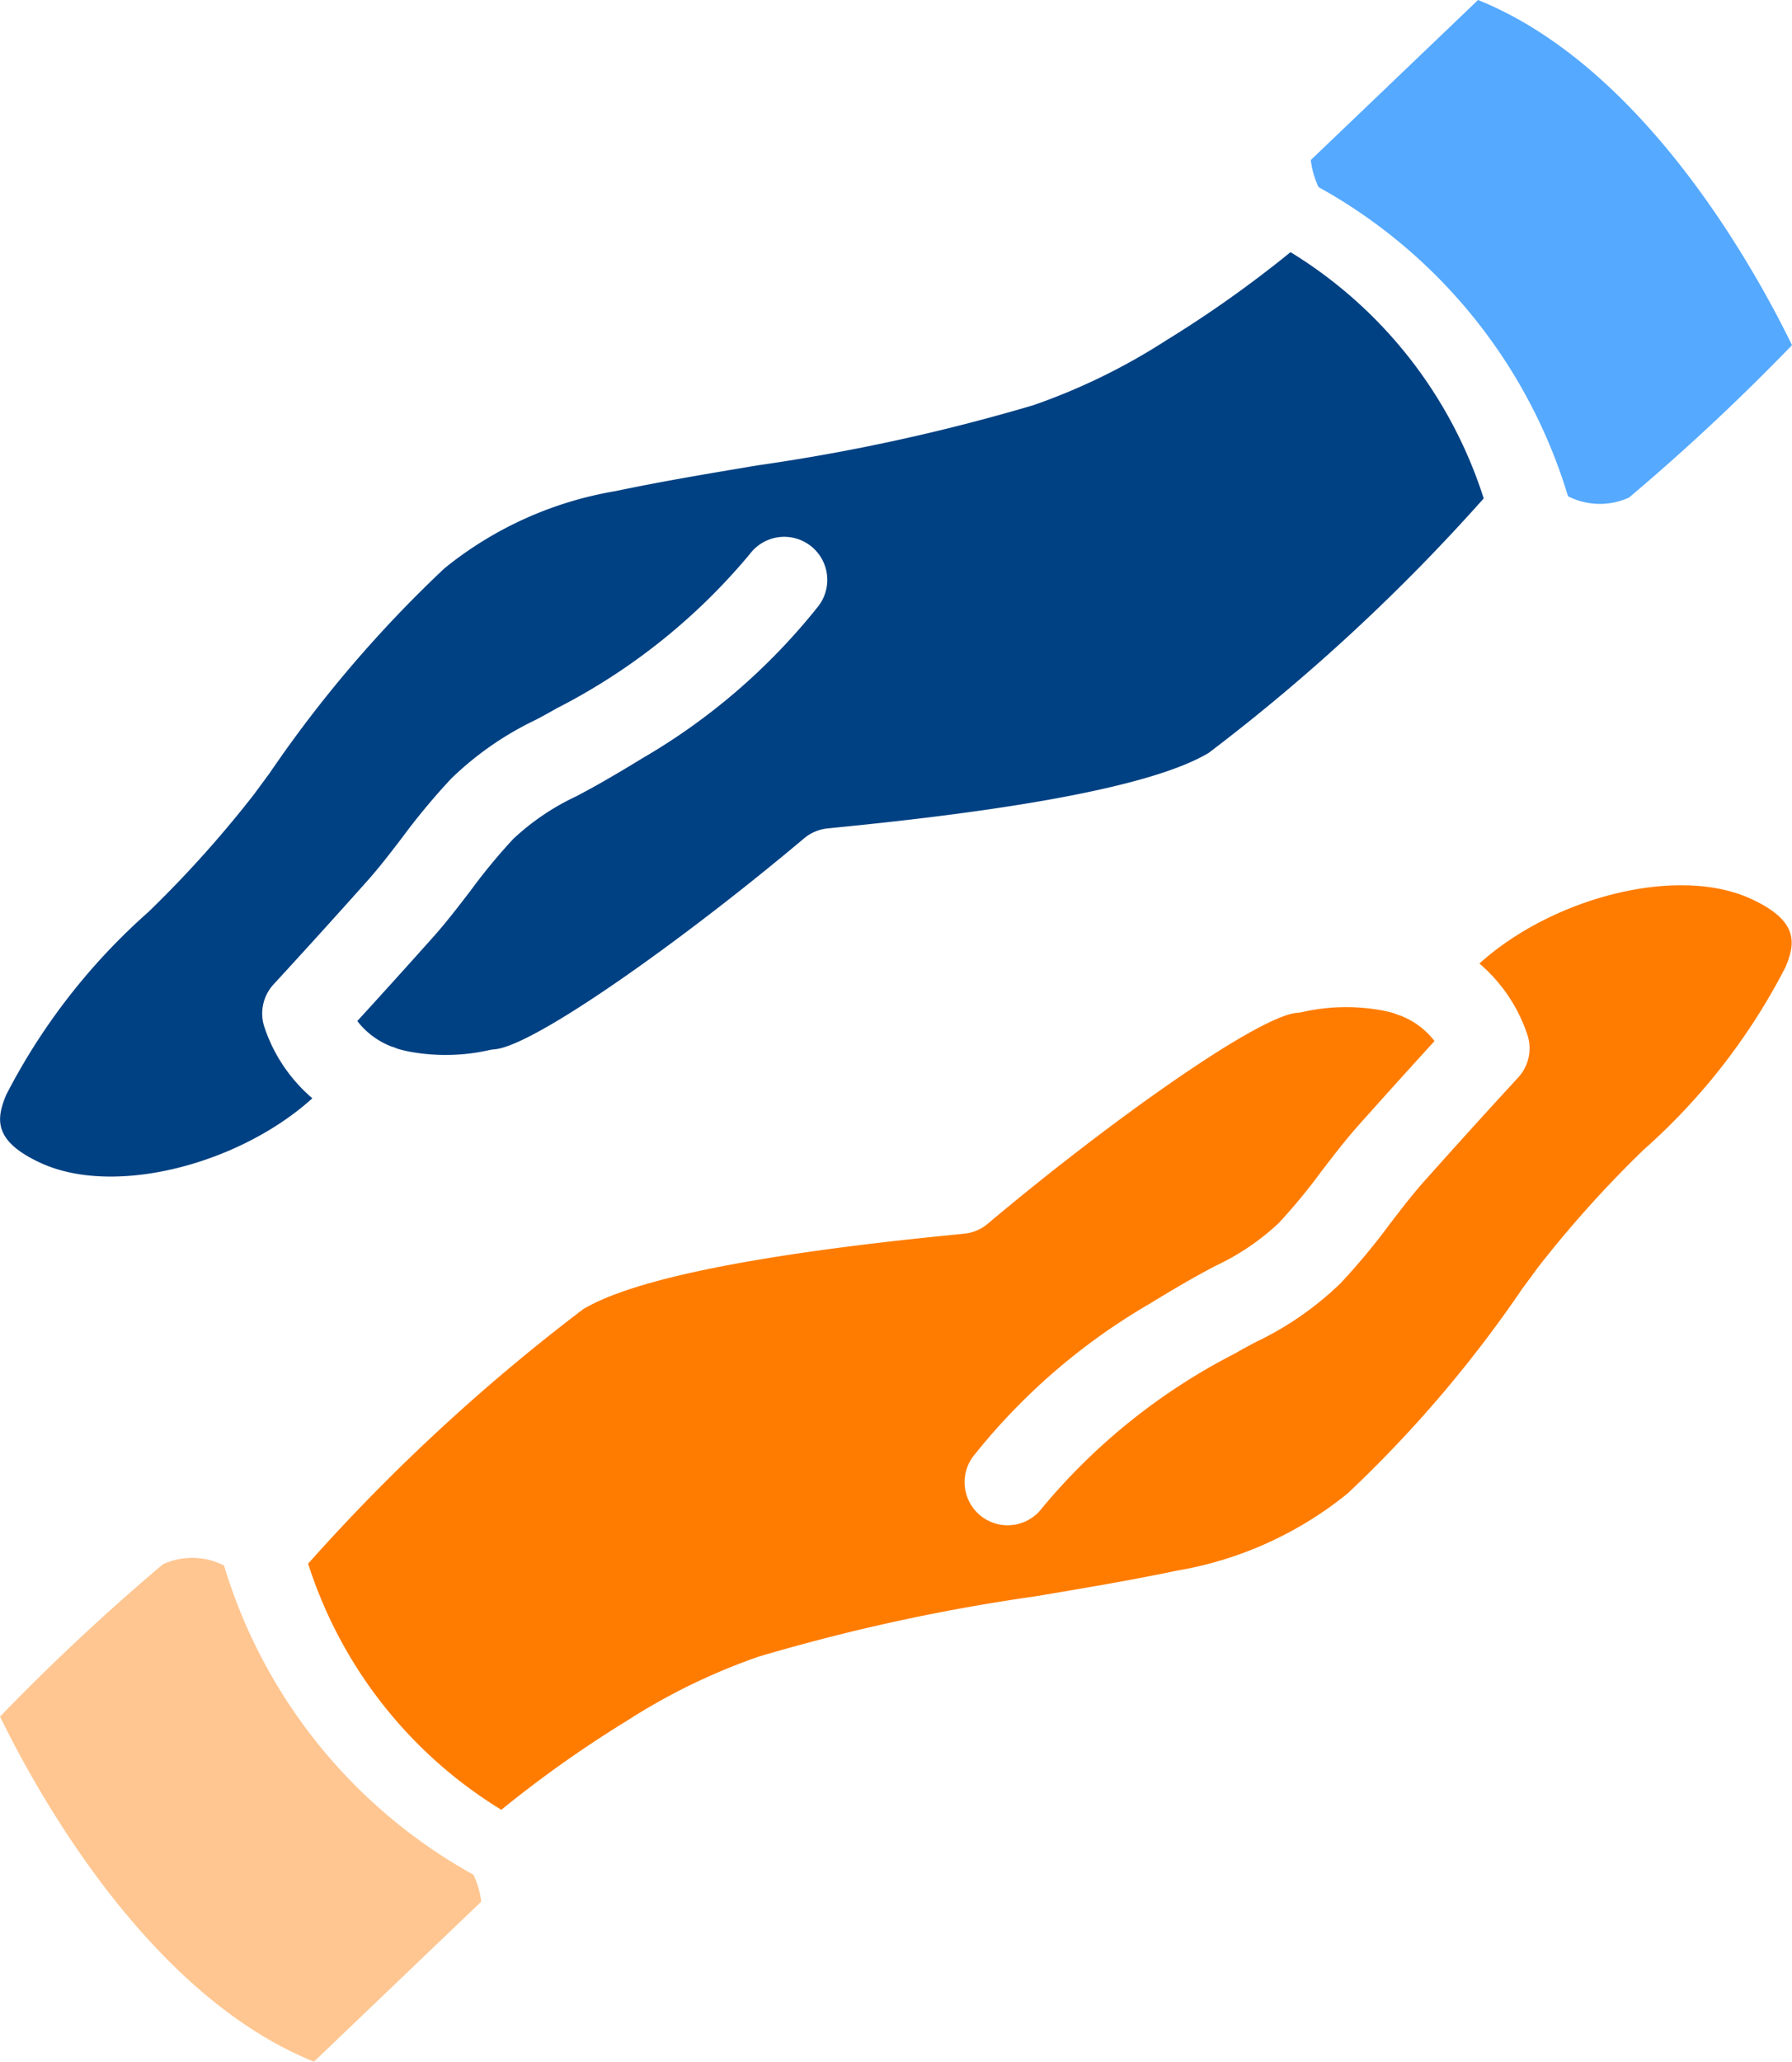
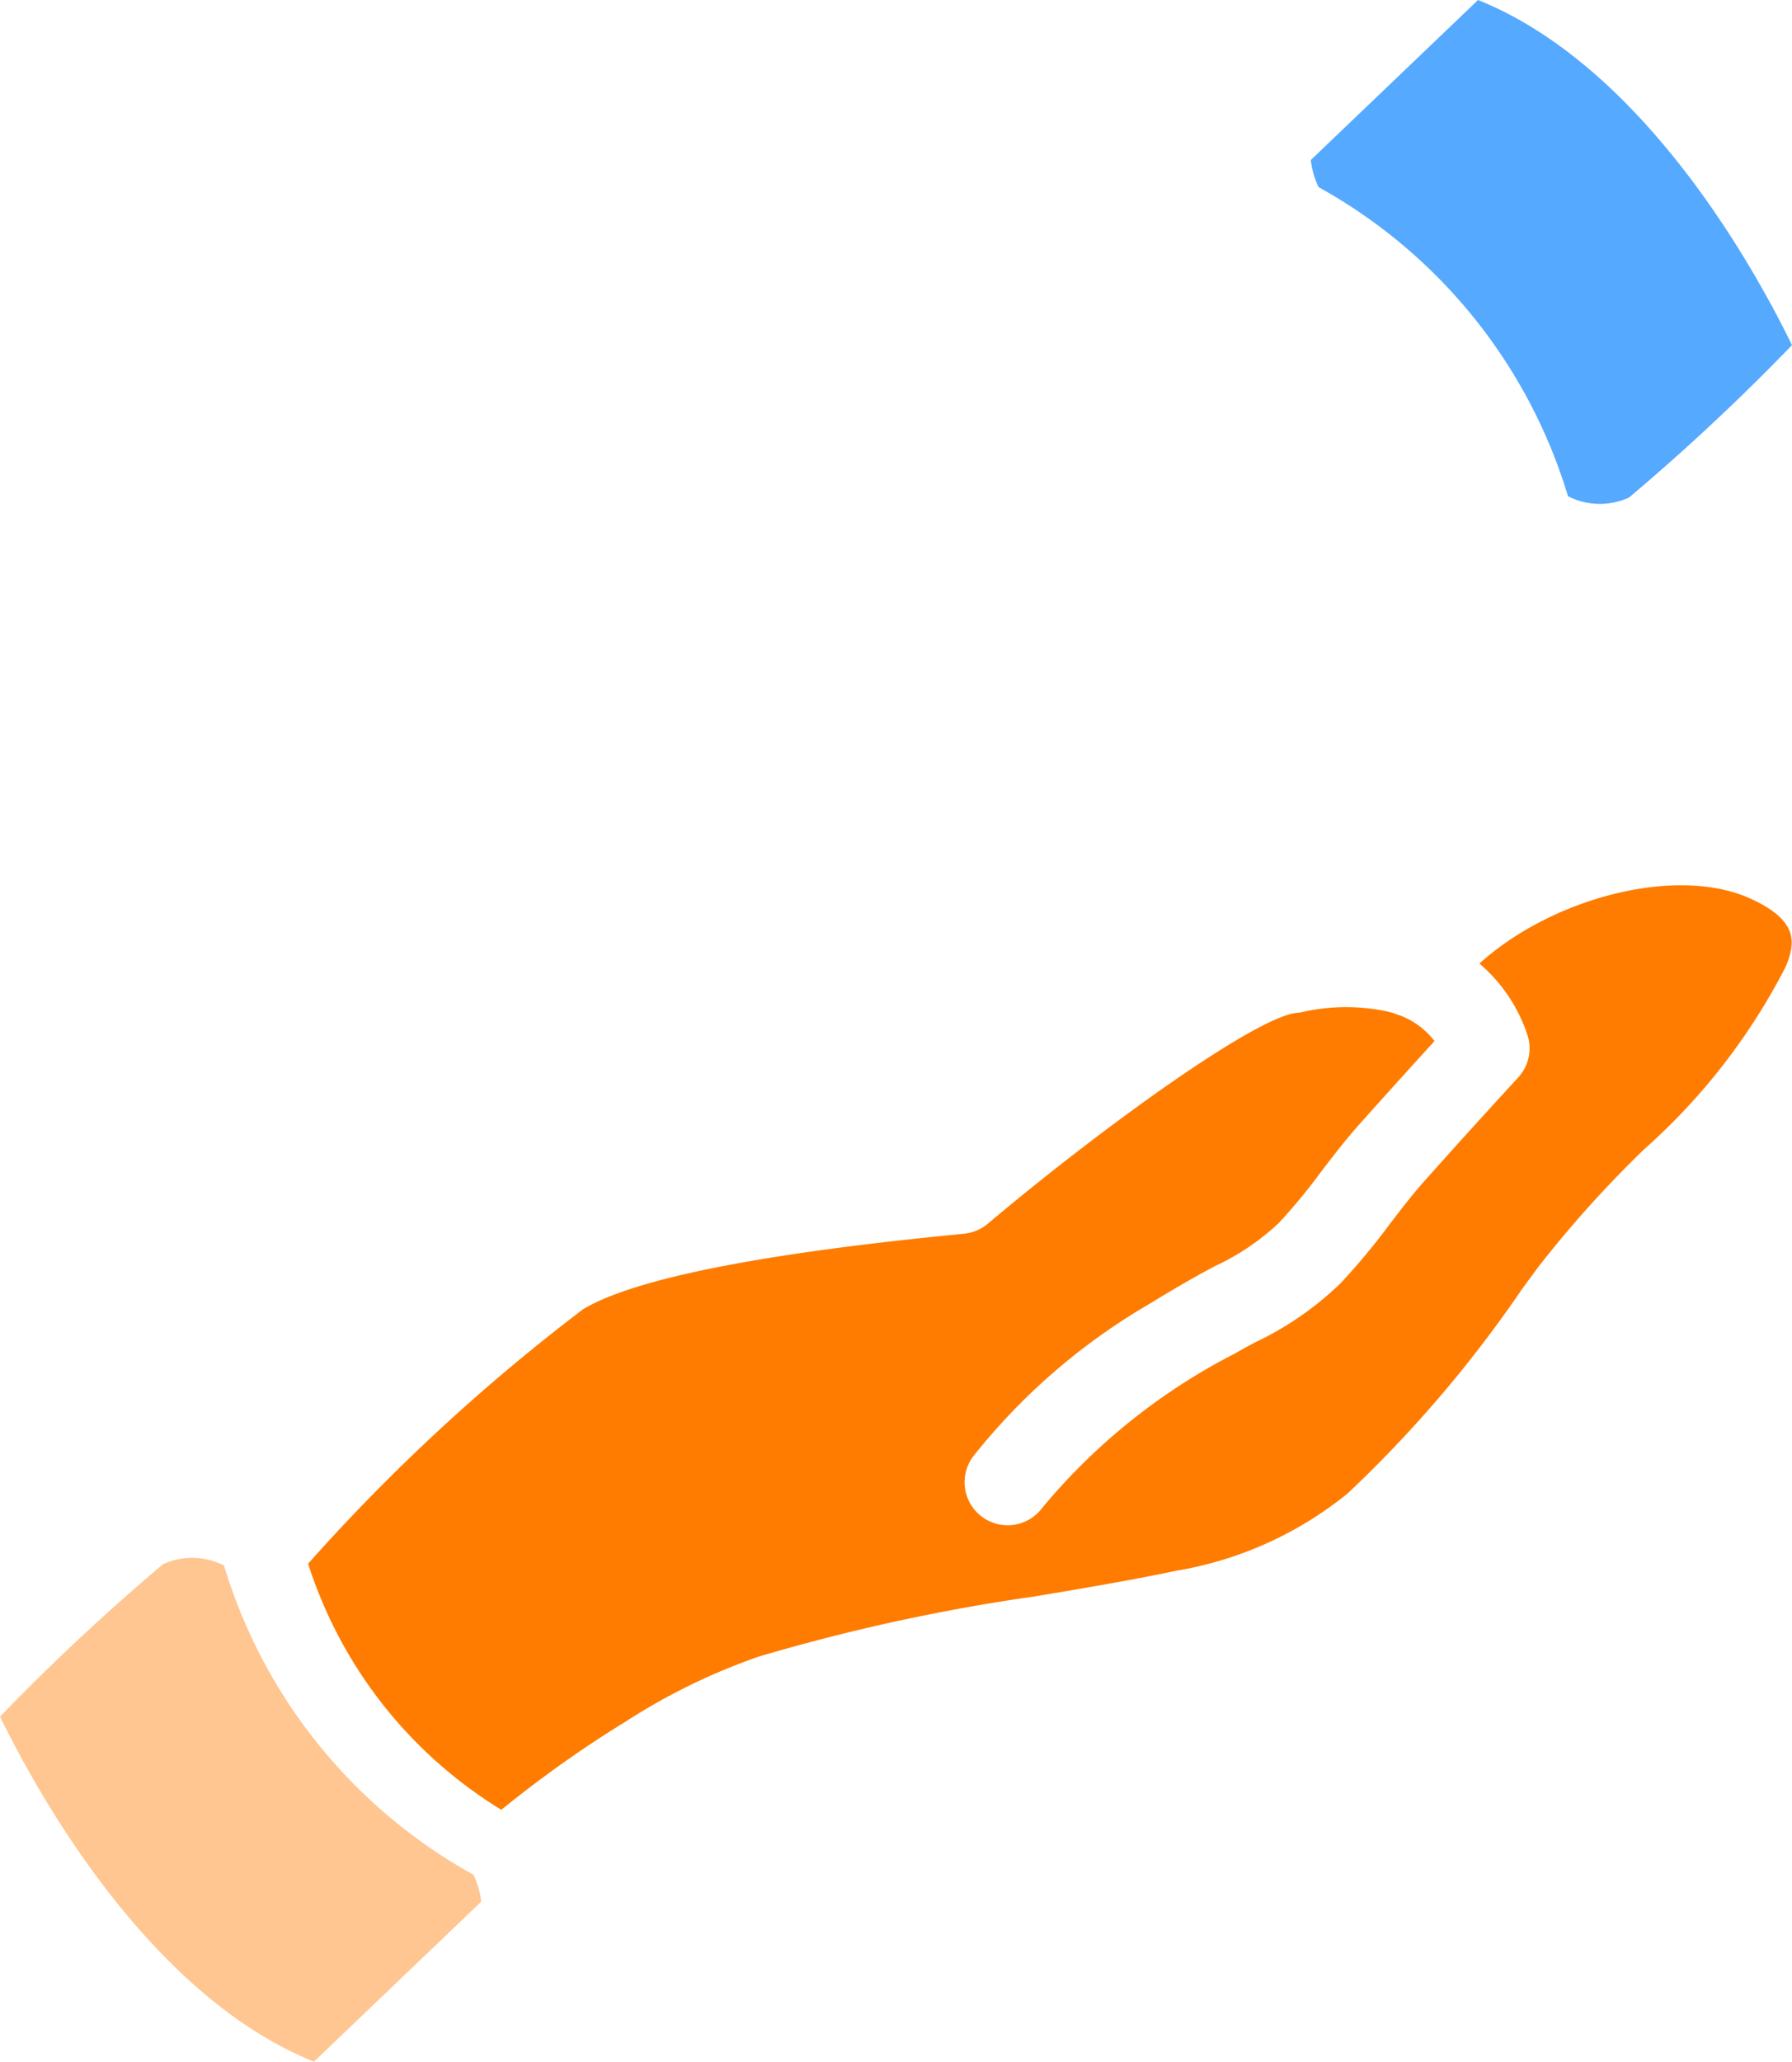
<svg xmlns="http://www.w3.org/2000/svg" width="63.869" height="73.44" viewBox="0 0 63.869 73.44">
  <g id="Group_26101" data-name="Group 26101" transform="translate(0)">
    <g id="Group_26098" data-name="Group 26098" transform="translate(0.008 0)">
      <g id="Group_26099" data-name="Group 26099" transform="translate(0)">
-         <path id="Path_18399" data-name="Path 18399" d="M63.184,15.876a41.419,41.419,0,0,1-4.449,3.154,22.1,22.1,0,0,1-4.718,2.3,68.852,68.852,0,0,1-9.838,2.145c-1.677.281-3.411.57-5.066.918a13.131,13.131,0,0,0-6.091,2.751A44.081,44.081,0,0,0,26.8,34.427l-.564.766a40.306,40.306,0,0,1-3.767,4.193A22.318,22.318,0,0,0,17.4,45.905c-.334.82-.494,1.622,1.227,2.415,2.633,1.218,7.093.047,9.689-2.3a5.69,5.69,0,0,1-1.7-2.509,1.533,1.533,0,0,1,.319-1.551q1.691-1.836,3.353-3.7c.423-.474.813-.985,1.228-1.526a23.769,23.769,0,0,1,1.747-2.1,11.326,11.326,0,0,1,3.025-2.1c.241-.129.484-.259.726-.4a21.912,21.912,0,0,0,6.893-5.5,1.534,1.534,0,0,1,2.455,1.84,22.36,22.36,0,0,1-6.3,5.443c-.526.323-1.045.63-1.533.907-.267.151-.532.292-.789.43a8.628,8.628,0,0,0-2.268,1.531,20.806,20.806,0,0,0-1.517,1.838c-.432.562-.876,1.145-1.375,1.7q-1.323,1.481-2.662,2.945a2.807,2.807,0,0,0,1.216.907,1.49,1.49,0,0,1,.207.076,4.153,4.153,0,0,0,.4.1,7.076,7.076,0,0,0,2.827-.036,1.493,1.493,0,0,1,.243-.04c1.437-.12,6.846-3.992,11.032-7.516a1.537,1.537,0,0,1,.818-.35l.637-.065c6.833-.682,11.2-1.568,12.966-2.629a68.609,68.609,0,0,0,9.8-9.063,15.967,15.967,0,0,0-6.89-8.775Z" transform="translate(-17.191 -6.898)" fill="#004183" />
        <path id="Path_18401" data-name="Path 18401" d="M48.094,10.75l-5.961,5.7a3.05,3.05,0,0,0,.276.965A18.771,18.771,0,0,1,51.3,28.427a2.5,2.5,0,0,0,2.177.044,78.145,78.145,0,0,0,5.806-5.427C58.02,20.457,54.049,13.147,48.094,10.75Z" transform="translate(4.578 -10.75)" fill="#55a9ff" />
      </g>
    </g>
    <g id="Group_26100" data-name="Group 26100" transform="translate(0 31.534)">
      <g id="Group_26099-2" data-name="Group 26099" transform="translate(0 0)">
        <path id="Path_18399-2" data-name="Path 18399" d="M24.078,48.809a41.415,41.415,0,0,1,4.449-3.154,22.1,22.1,0,0,1,4.718-2.3,68.855,68.855,0,0,1,9.838-2.145c1.677-.281,3.411-.57,5.066-.918a13.131,13.131,0,0,0,6.091-2.751,44.08,44.08,0,0,0,6.224-7.291l.564-.766A40.3,40.3,0,0,1,64.789,25.3a22.318,22.318,0,0,0,5.064-6.519c.334-.82.494-1.622-1.227-2.415-2.633-1.218-7.093-.047-9.689,2.3a5.69,5.69,0,0,1,1.7,2.509,1.533,1.533,0,0,1-.319,1.551q-1.691,1.836-3.353,3.7c-.423.474-.813.985-1.228,1.526a23.77,23.77,0,0,1-1.747,2.1,11.326,11.326,0,0,1-3.032,2.1c-.241.129-.484.259-.726.4a21.912,21.912,0,0,0-6.882,5.509,1.534,1.534,0,1,1-2.455-1.84,22.36,22.36,0,0,1,6.3-5.443c.526-.323,1.045-.63,1.533-.907.267-.151.532-.292.789-.43a8.628,8.628,0,0,0,2.268-1.531A20.807,20.807,0,0,0,53.3,26.075c.432-.562.876-1.145,1.375-1.7Q56,22.891,57.337,21.427a2.807,2.807,0,0,0-1.216-.907,1.489,1.489,0,0,1-.207-.076,4.153,4.153,0,0,0-.4-.1,7.076,7.076,0,0,0-2.827.036,1.494,1.494,0,0,1-.243.04c-1.437.12-6.846,3.992-11.032,7.516a1.537,1.537,0,0,1-.818.35l-.637.065c-6.833.682-11.2,1.568-12.966,2.629a68.607,68.607,0,0,0-9.8,9.063,15.967,15.967,0,0,0,6.89,8.769Z" transform="translate(-6.209 -15.878)" fill="#ff7c00" />
        <path id="Path_18401-2" data-name="Path 18401" d="M53.316,28.7l5.961-5.7A3.05,3.05,0,0,0,59,22.04,18.771,18.771,0,0,1,50.11,11.026a2.5,2.5,0,0,0-2.177-.044,78.144,78.144,0,0,0-5.806,5.427C43.389,18.991,47.366,26.306,53.316,28.7Z" transform="translate(-42.126 13.204)" fill="#ffc691" />
      </g>
    </g>
  </g>
</svg>